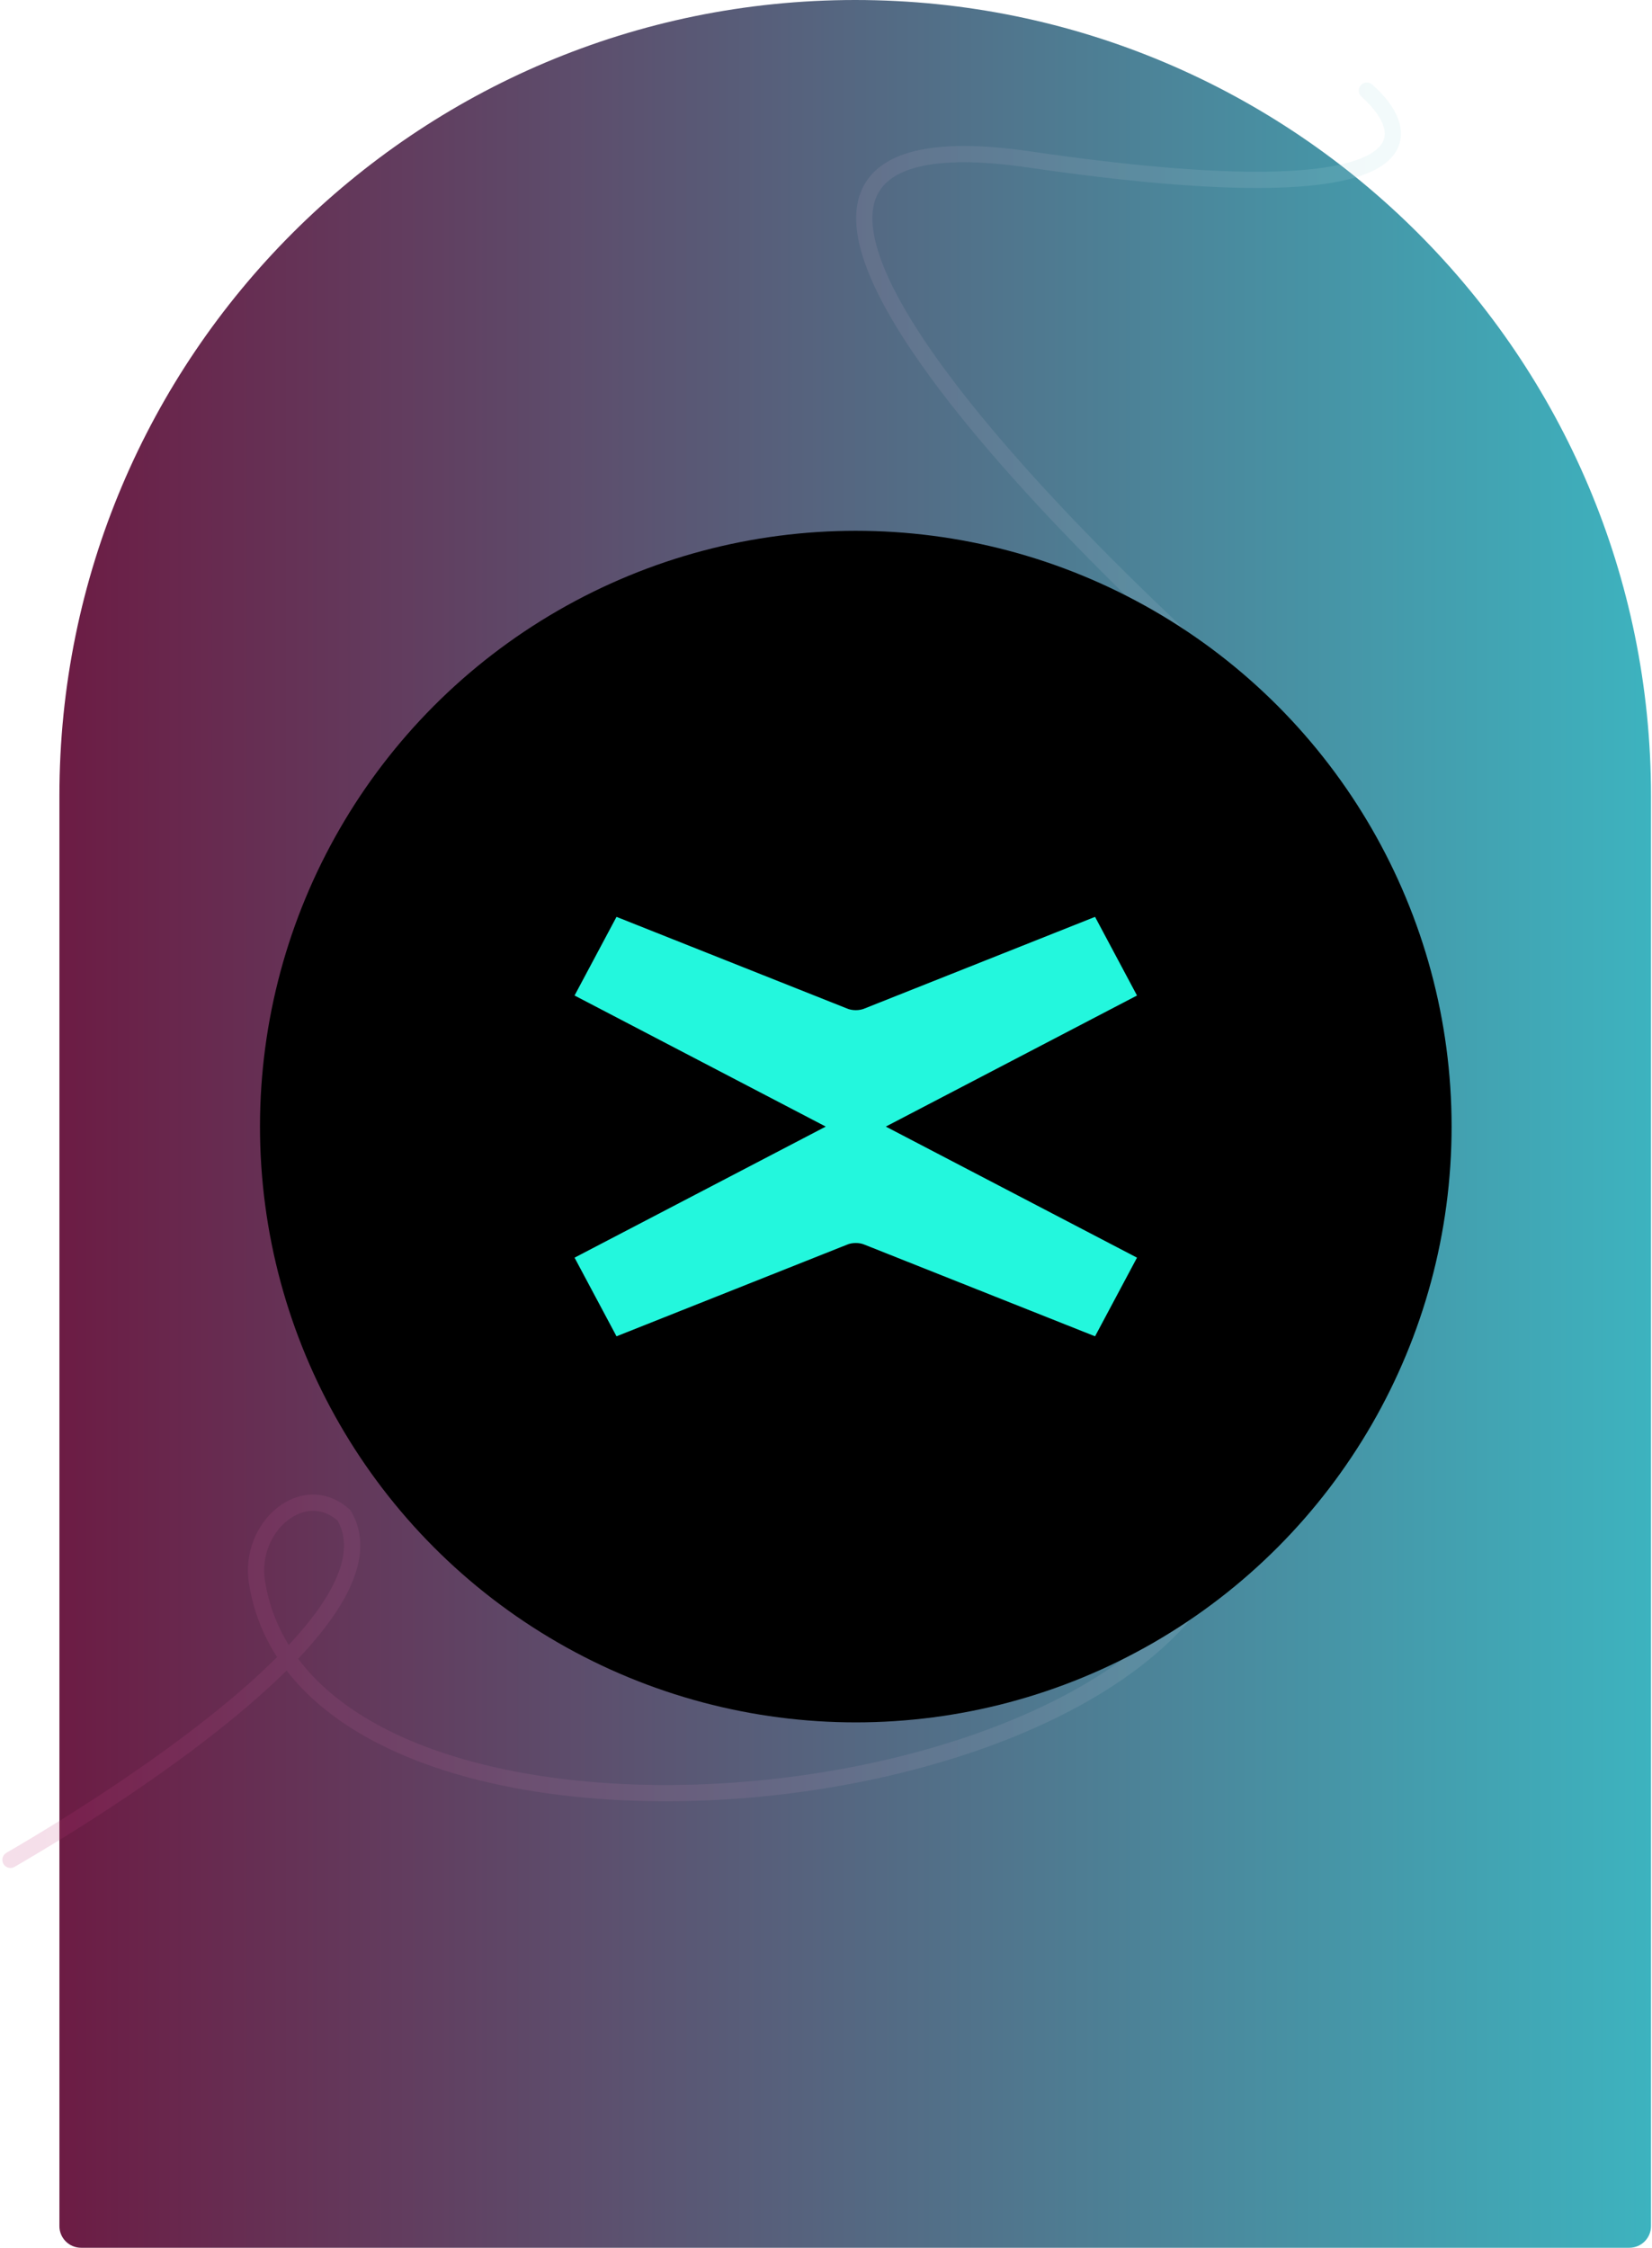
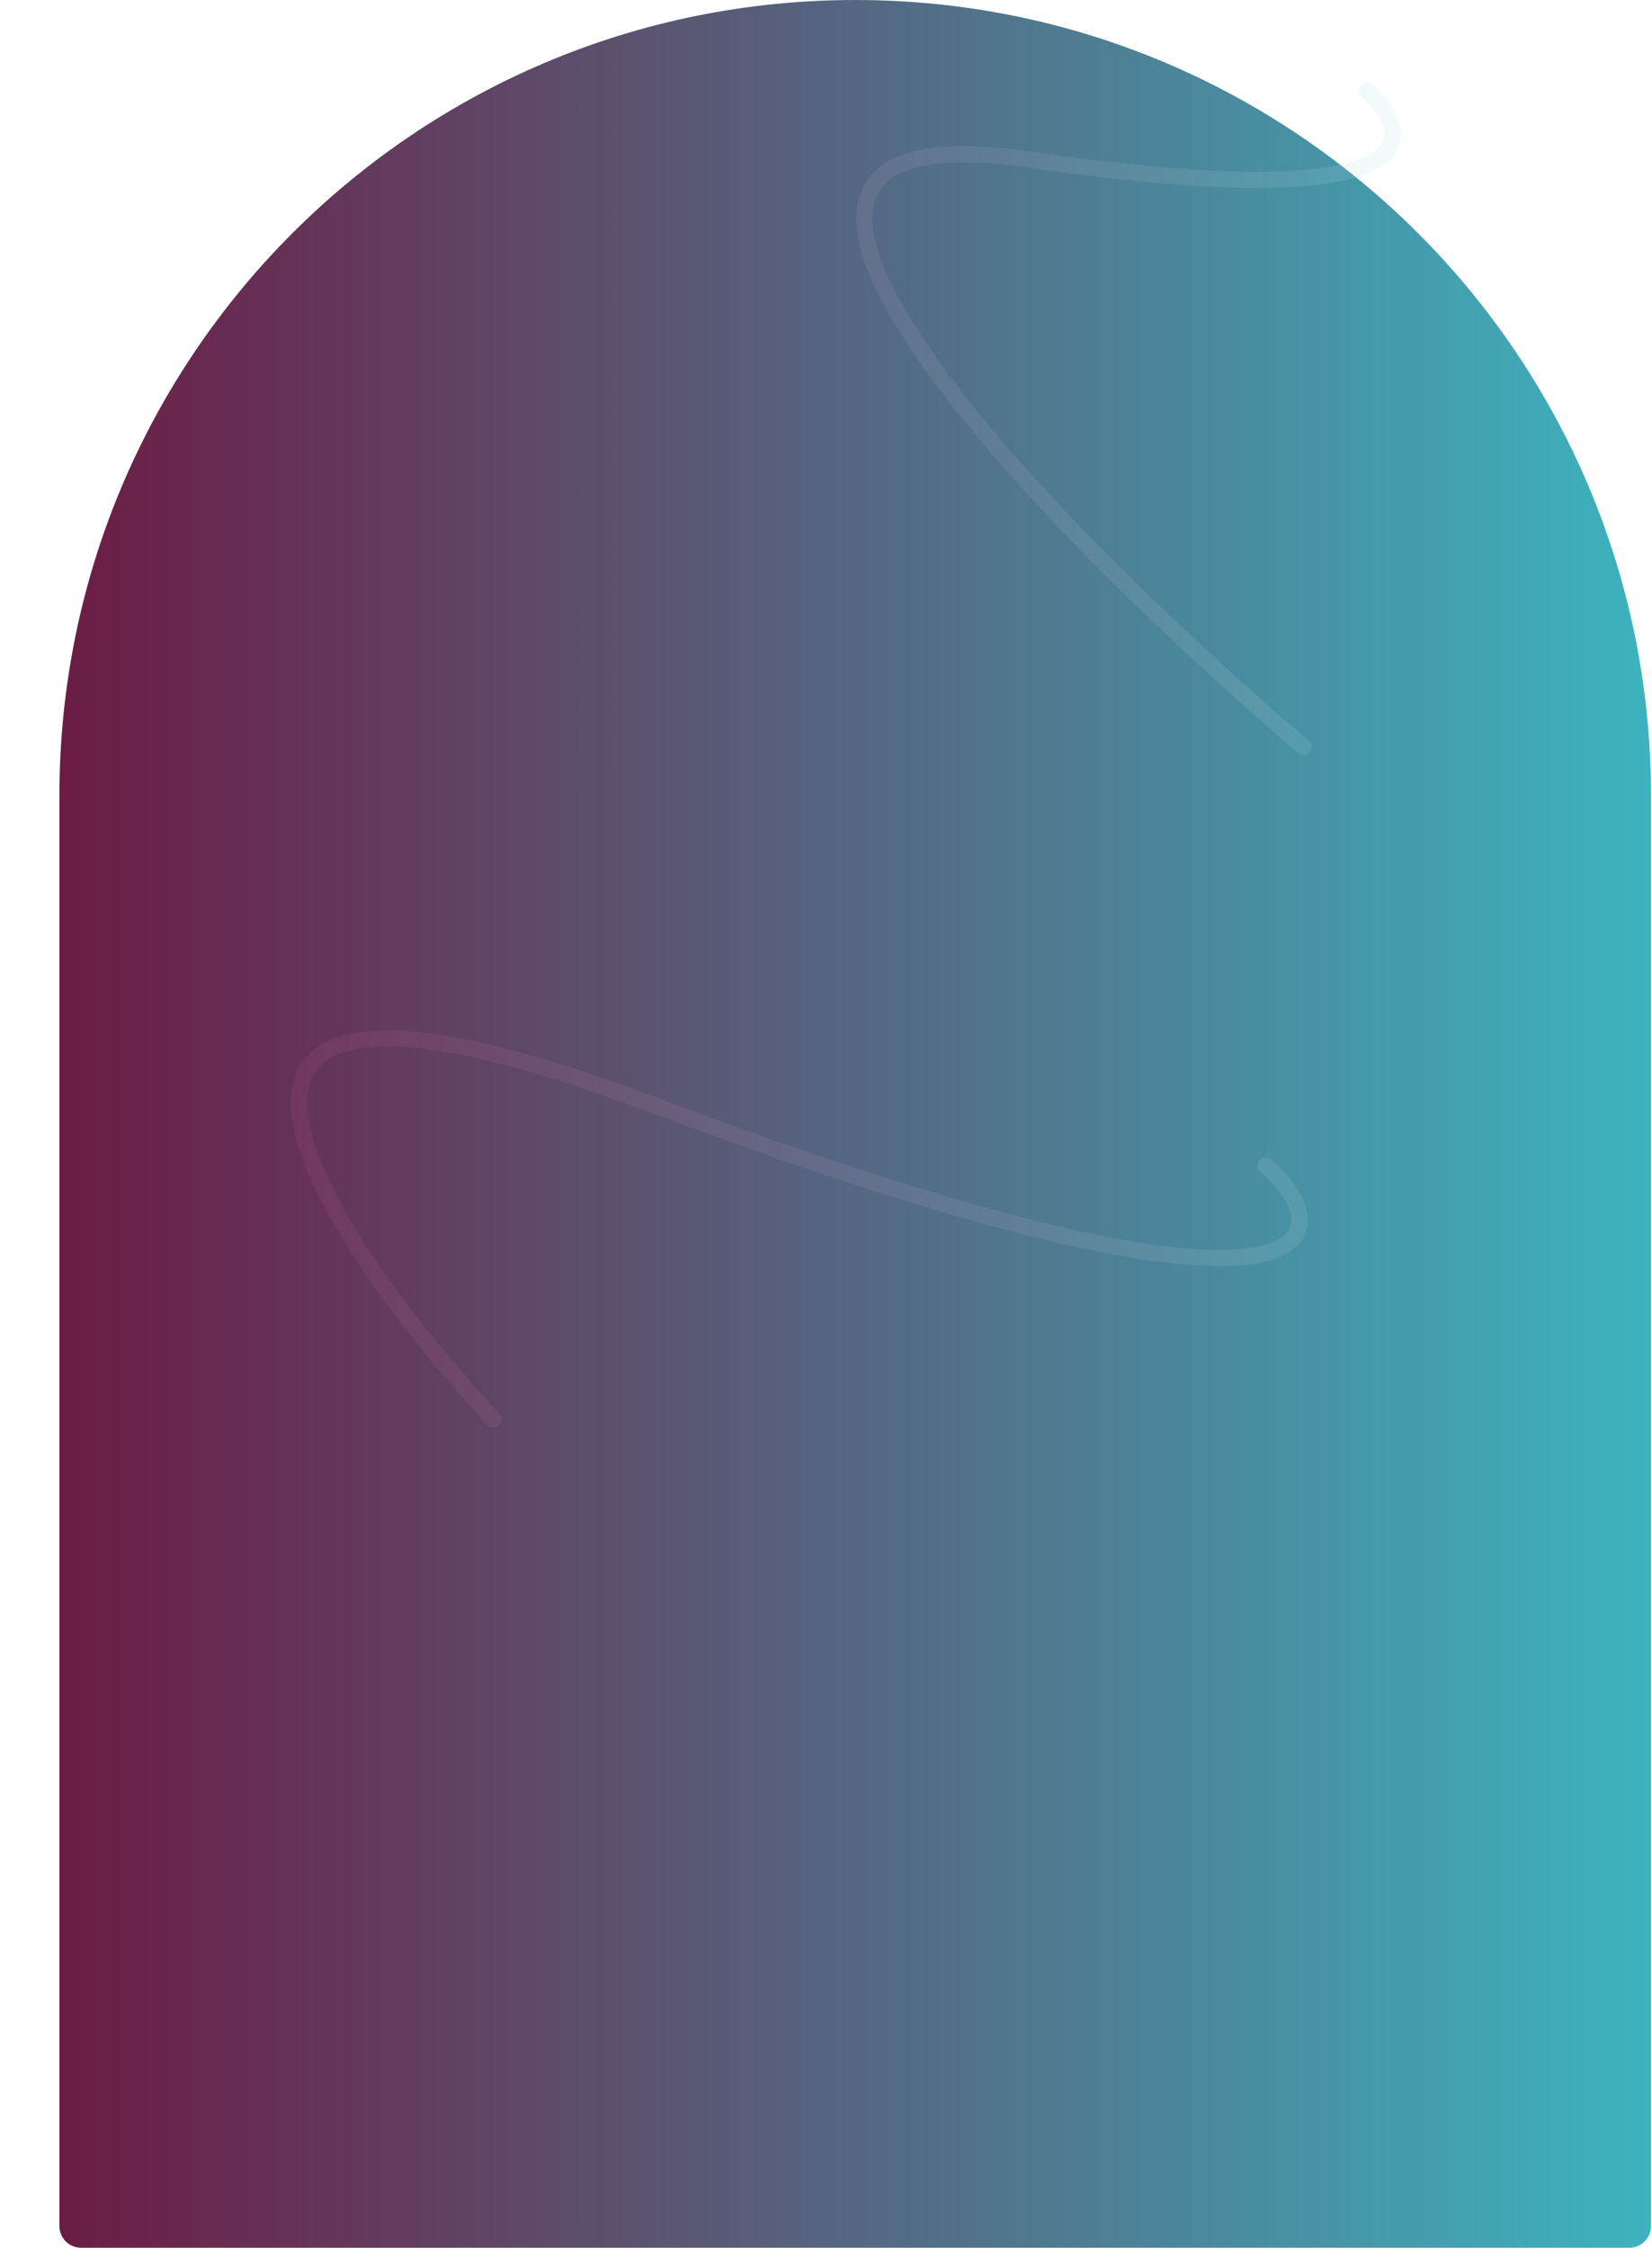
<svg xmlns="http://www.w3.org/2000/svg" width="305" height="415" viewBox="0 0 305 415" fill="none">
  <path d="M10.969 146.923C10.969 65.78 76.749 0 157.892 0V0C239.036 0 304.816 65.78 304.816 146.923V411C304.816 413.209 303.025 415 300.816 415H14.969C12.76 415 10.969 413.209 10.969 411V146.923Z" fill="url(#paint0_linear_3706_1108)" />
  <g style="mix-blend-mode:hard-light" opacity="0.16">
-     <path fill-rule="evenodd" clip-rule="evenodd" d="M217.964 245.415C218.65 244.951 219.582 245.13 220.047 245.816C227.295 256.518 230.273 266.532 229.743 275.724C229.214 284.921 225.184 293.113 218.75 300.183C205.934 314.265 183.443 324.065 159.044 328.961C134.609 333.864 107.974 333.908 86.66 328.219C72.353 324.4 60.227 317.924 52.914 308.424C50.851 310.469 48.627 312.507 46.297 314.519C32.316 326.588 14.15 338.022 2.687 344.676C1.97 345.092 1.052 344.849 0.637 344.132C0.221 343.416 0.464 342.498 1.181 342.082C12.588 335.46 30.566 324.136 44.336 312.248C46.772 310.146 49.063 308.035 51.158 305.94C48.564 301.928 46.778 297.427 45.969 292.412C45.044 286.678 47.44 281.374 51.158 278.408C53.025 276.92 55.271 275.986 57.635 275.943C60.022 275.898 62.417 276.765 64.523 278.68L64.69 278.832L64.805 279.026C67.906 284.259 66.499 290.315 62.911 296.259C60.934 299.532 58.231 302.892 55.042 306.252C61.764 315.217 73.231 321.529 87.434 325.32C108.21 330.866 134.367 330.853 158.454 326.019C182.577 321.179 204.337 311.563 216.531 298.164C222.602 291.493 226.266 283.928 226.748 275.552C227.231 267.171 224.538 257.797 217.563 247.498C217.098 246.812 217.278 245.88 217.964 245.415ZM53.311 303.714C56.187 300.639 58.589 297.613 60.343 294.708C63.665 289.205 64.451 284.52 62.337 280.75C60.812 279.43 59.211 278.914 57.691 278.942C56.091 278.972 54.467 279.607 53.029 280.754C50.137 283.06 48.182 287.294 48.931 291.934C49.626 296.241 51.121 300.166 53.311 303.714Z" fill="url(#paint1_linear_3706_1108)" />
    <path fill-rule="evenodd" clip-rule="evenodd" d="M68.82 231.867C75.516 241.892 84.087 252.283 92.222 261.085C92.784 261.693 92.747 262.642 92.139 263.205C91.53 263.767 90.581 263.729 90.019 263.121C81.811 254.241 73.132 243.725 66.326 233.534C59.563 223.408 54.488 213.371 53.774 205.502C53.413 201.518 54.155 197.9 56.569 195.154C58.969 192.424 62.795 190.819 68.035 190.349C78.454 189.414 95.313 192.887 120.766 202.465C152.526 214.417 176.351 221.841 193.992 226.073C211.667 230.314 223.017 231.319 229.883 230.534C233.317 230.141 235.48 229.316 236.753 228.361C237.961 227.455 238.412 226.408 238.421 225.271C238.431 224.051 237.927 222.584 236.904 220.992C235.892 219.418 234.439 217.829 232.73 216.398C232.095 215.866 232.011 214.92 232.543 214.285C233.075 213.65 234.021 213.566 234.656 214.098C236.545 215.68 238.219 217.49 239.428 219.37C240.626 221.234 241.438 223.278 241.421 225.295C241.404 227.395 240.488 229.31 238.552 230.762C236.681 232.164 233.922 233.091 230.224 233.514C222.824 234.36 211.06 233.253 193.292 228.99C175.488 224.719 151.538 217.251 119.709 205.273C94.291 195.708 77.989 192.468 68.303 193.337C63.491 193.768 60.528 195.195 58.822 197.135C57.129 199.061 56.447 201.754 56.762 205.231C57.402 212.286 62.081 221.776 68.82 231.867Z" fill="url(#paint2_linear_3706_1108)" />
    <path fill-rule="evenodd" clip-rule="evenodd" d="M251.24 15.739C251.789 15.119 252.737 15.062 253.357 15.611C255.885 17.852 258.143 20.705 258.578 23.681C258.804 25.234 258.529 26.804 257.571 28.239C256.632 29.644 255.114 30.808 253.045 31.74C248.939 33.588 242.27 34.696 232.17 34.706C222.029 34.717 208.276 33.619 189.895 30.936C180.804 29.609 174.185 29.686 169.601 30.809C165.063 31.922 162.689 34.005 161.683 36.639C160.637 39.376 160.916 43.087 162.569 47.727C164.21 52.334 167.13 57.64 171.039 63.417C186.699 86.556 217.541 116.233 241.621 136.745C242.252 137.282 242.327 138.229 241.79 138.86C241.253 139.49 240.306 139.566 239.676 139.029C215.562 118.487 184.455 88.592 168.555 65.099C164.575 59.218 161.503 53.675 159.743 48.734C157.994 43.825 157.46 39.287 158.881 35.568C160.341 31.745 163.712 29.164 168.887 27.895C174.017 26.638 181.08 26.617 190.329 27.967C208.629 30.639 222.225 31.717 232.167 31.706C242.15 31.696 248.3 30.586 251.813 29.004C253.554 28.221 254.546 27.366 255.076 26.573C255.586 25.809 255.738 24.999 255.609 24.115C255.332 22.217 253.748 19.967 251.367 17.856C250.747 17.307 250.69 16.359 251.24 15.739Z" fill="url(#paint3_linear_3706_1108)" />
  </g>
  <g clip-path="url(#clip0_3706_1108)">
-     <circle cx="158" cy="208" r="110" fill="black" />
-     <path d="M163.542 208L209.918 183.8L202.174 169.28L159.67 186.176C158.702 186.616 157.294 186.616 156.326 186.176L113.822 169.28L106.078 183.8L152.454 208L106.078 232.2L113.822 246.72L156.326 229.824C157.294 229.384 158.702 229.384 159.67 229.824L202.174 246.72L209.918 232.2L163.542 208Z" fill="#23F7DD" />
-   </g>
+     </g>
  <defs>
    <linearGradient id="paint0_linear_3706_1108" x1="10.969" y1="207.5" x2="304.816" y2="207.5" gradientUnits="userSpaceOnUse">
      <stop stop-color="#6C1C44" />
      <stop offset="1" stop-color="#3DB3BF" />
    </linearGradient>
    <linearGradient id="paint1_linear_3706_1108" x1="0.434" y1="180.057" x2="258.652" y2="180.057" gradientUnits="userSpaceOnUse">
      <stop stop-color="#BE3178" />
      <stop offset="1" stop-color="#AEE0E5" />
    </linearGradient>
    <linearGradient id="paint2_linear_3706_1108" x1="0.434" y1="180.057" x2="258.652" y2="180.057" gradientUnits="userSpaceOnUse">
      <stop stop-color="#BE3178" />
      <stop offset="1" stop-color="#AEE0E5" />
    </linearGradient>
    <linearGradient id="paint3_linear_3706_1108" x1="0.434" y1="180.057" x2="258.652" y2="180.057" gradientUnits="userSpaceOnUse">
      <stop stop-color="#BE3178" />
      <stop offset="1" stop-color="#AEE0E5" />
    </linearGradient>
    <clipPath id="clip0_3706_1108">
-       <rect width="220" height="220" fill="white" transform="translate(48 98)" />
-     </clipPath>
+       </clipPath>
  </defs>
</svg>